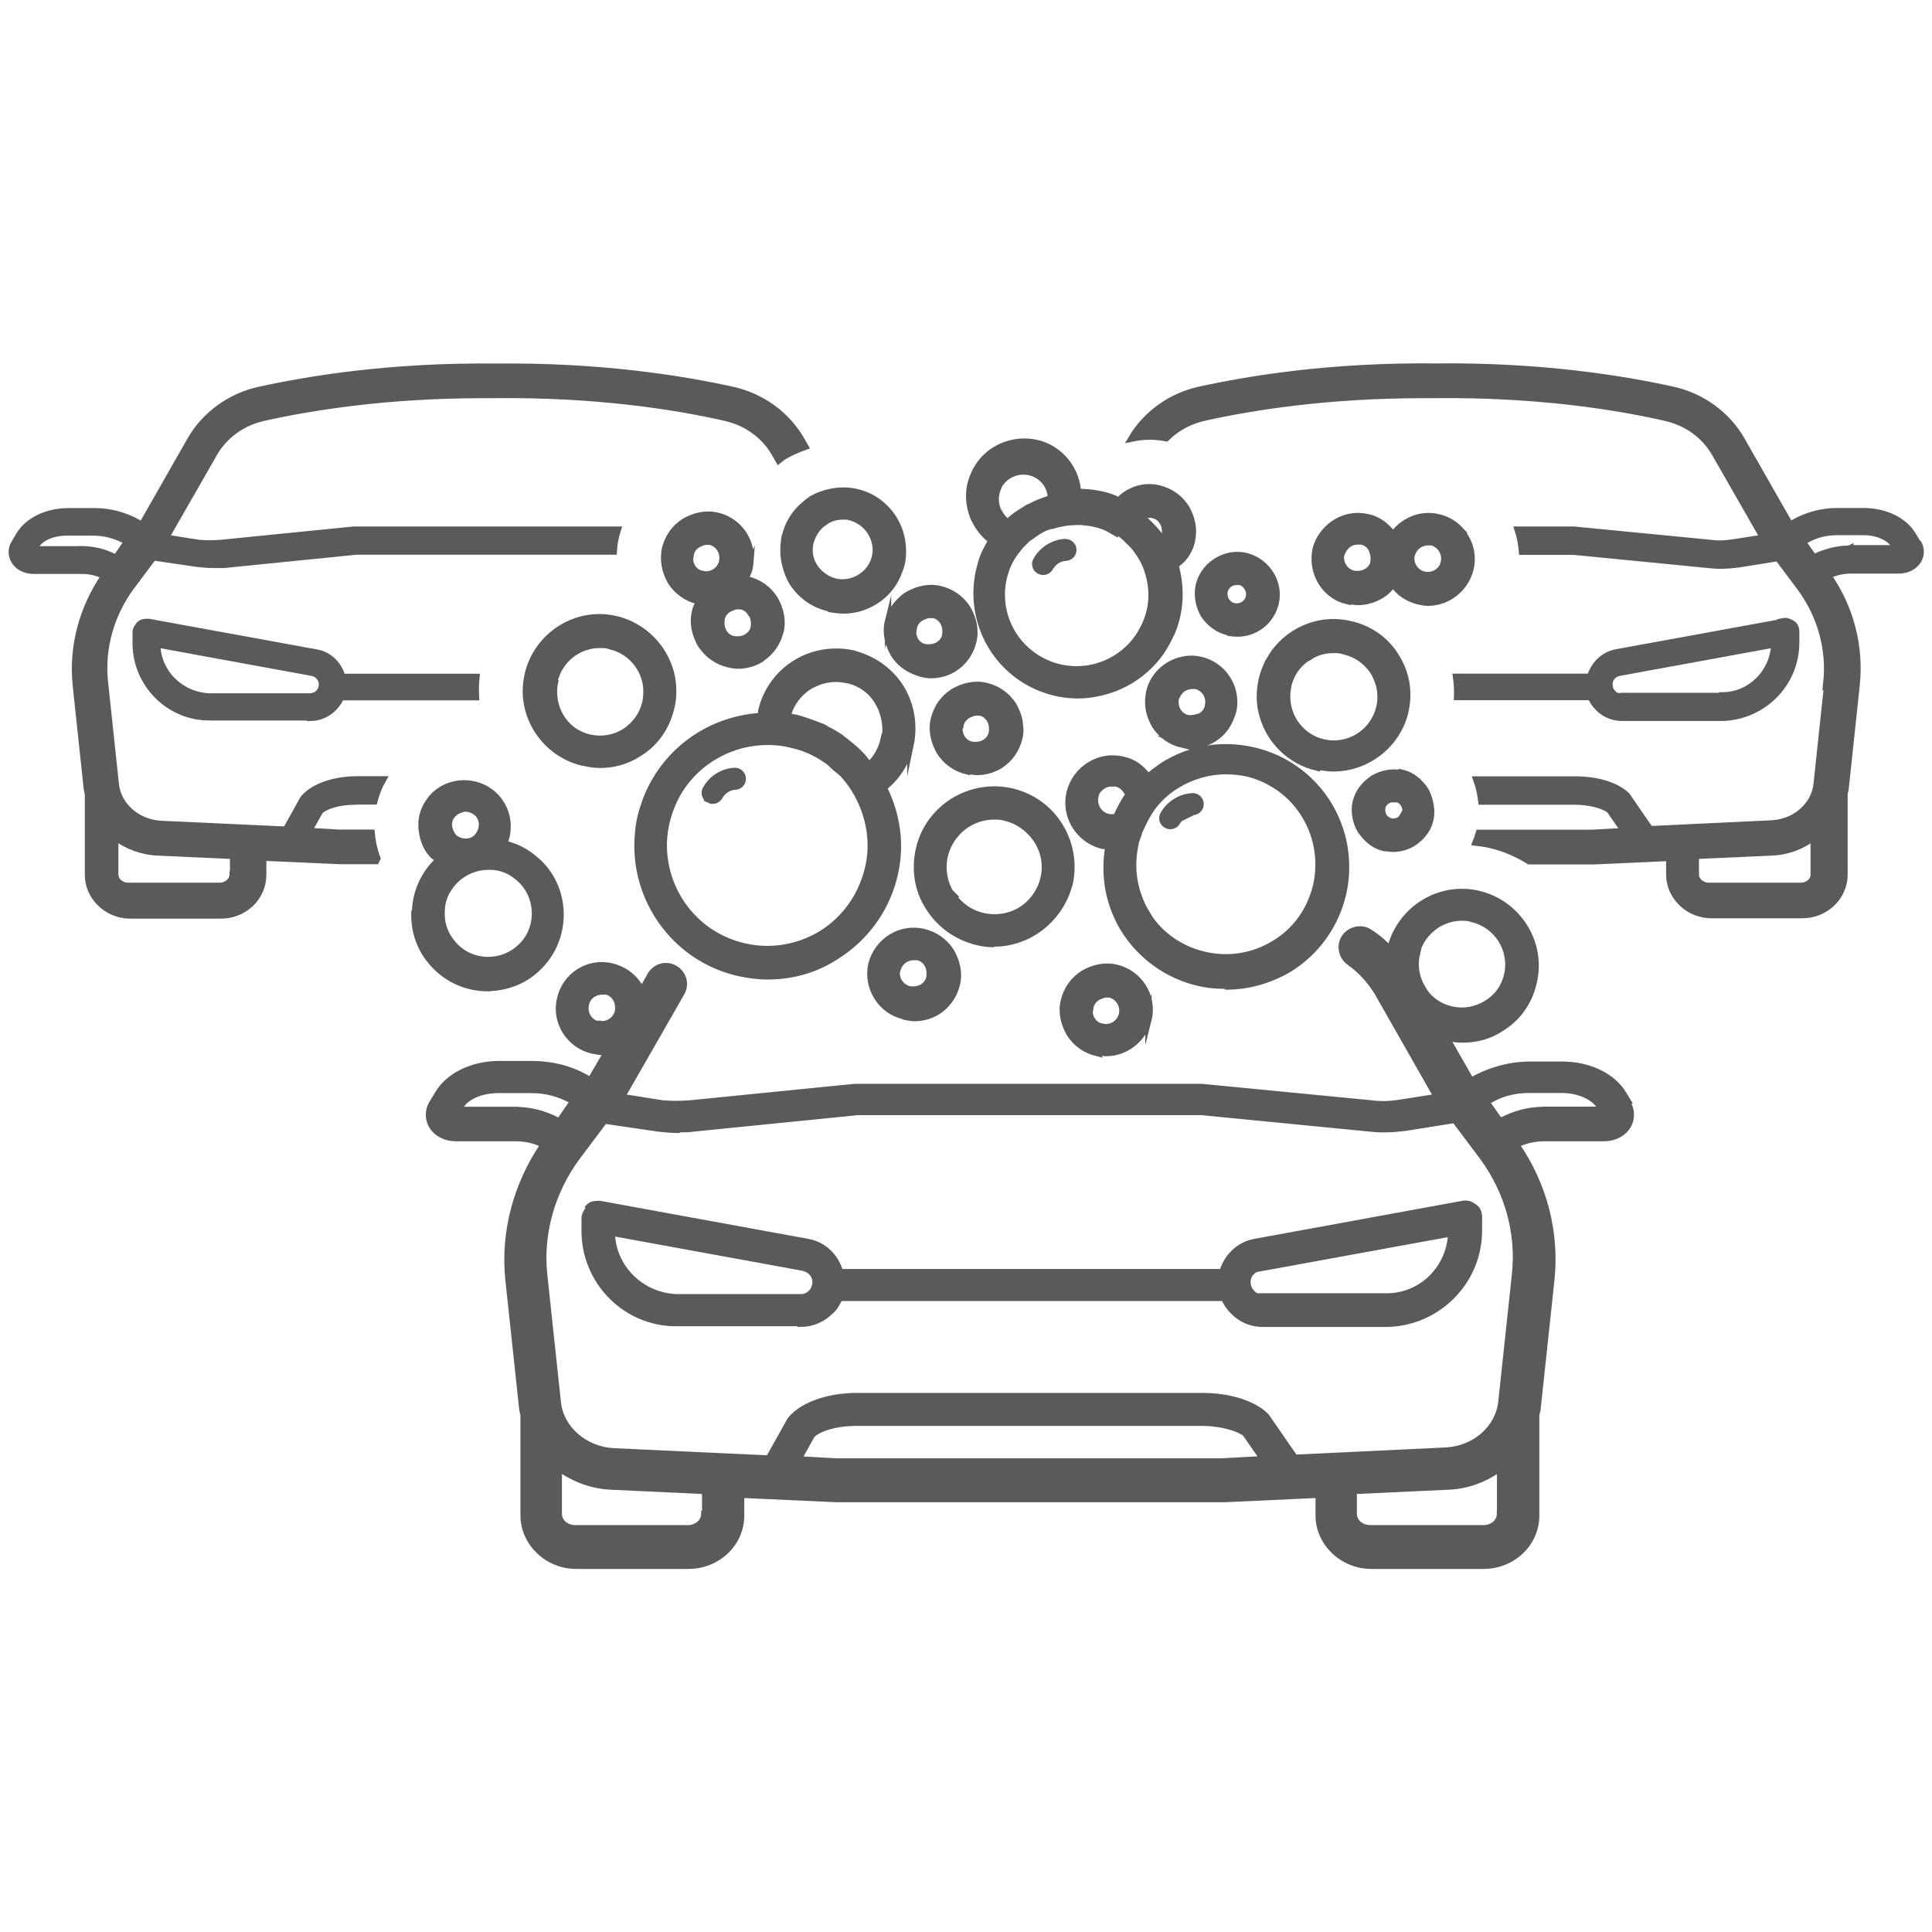
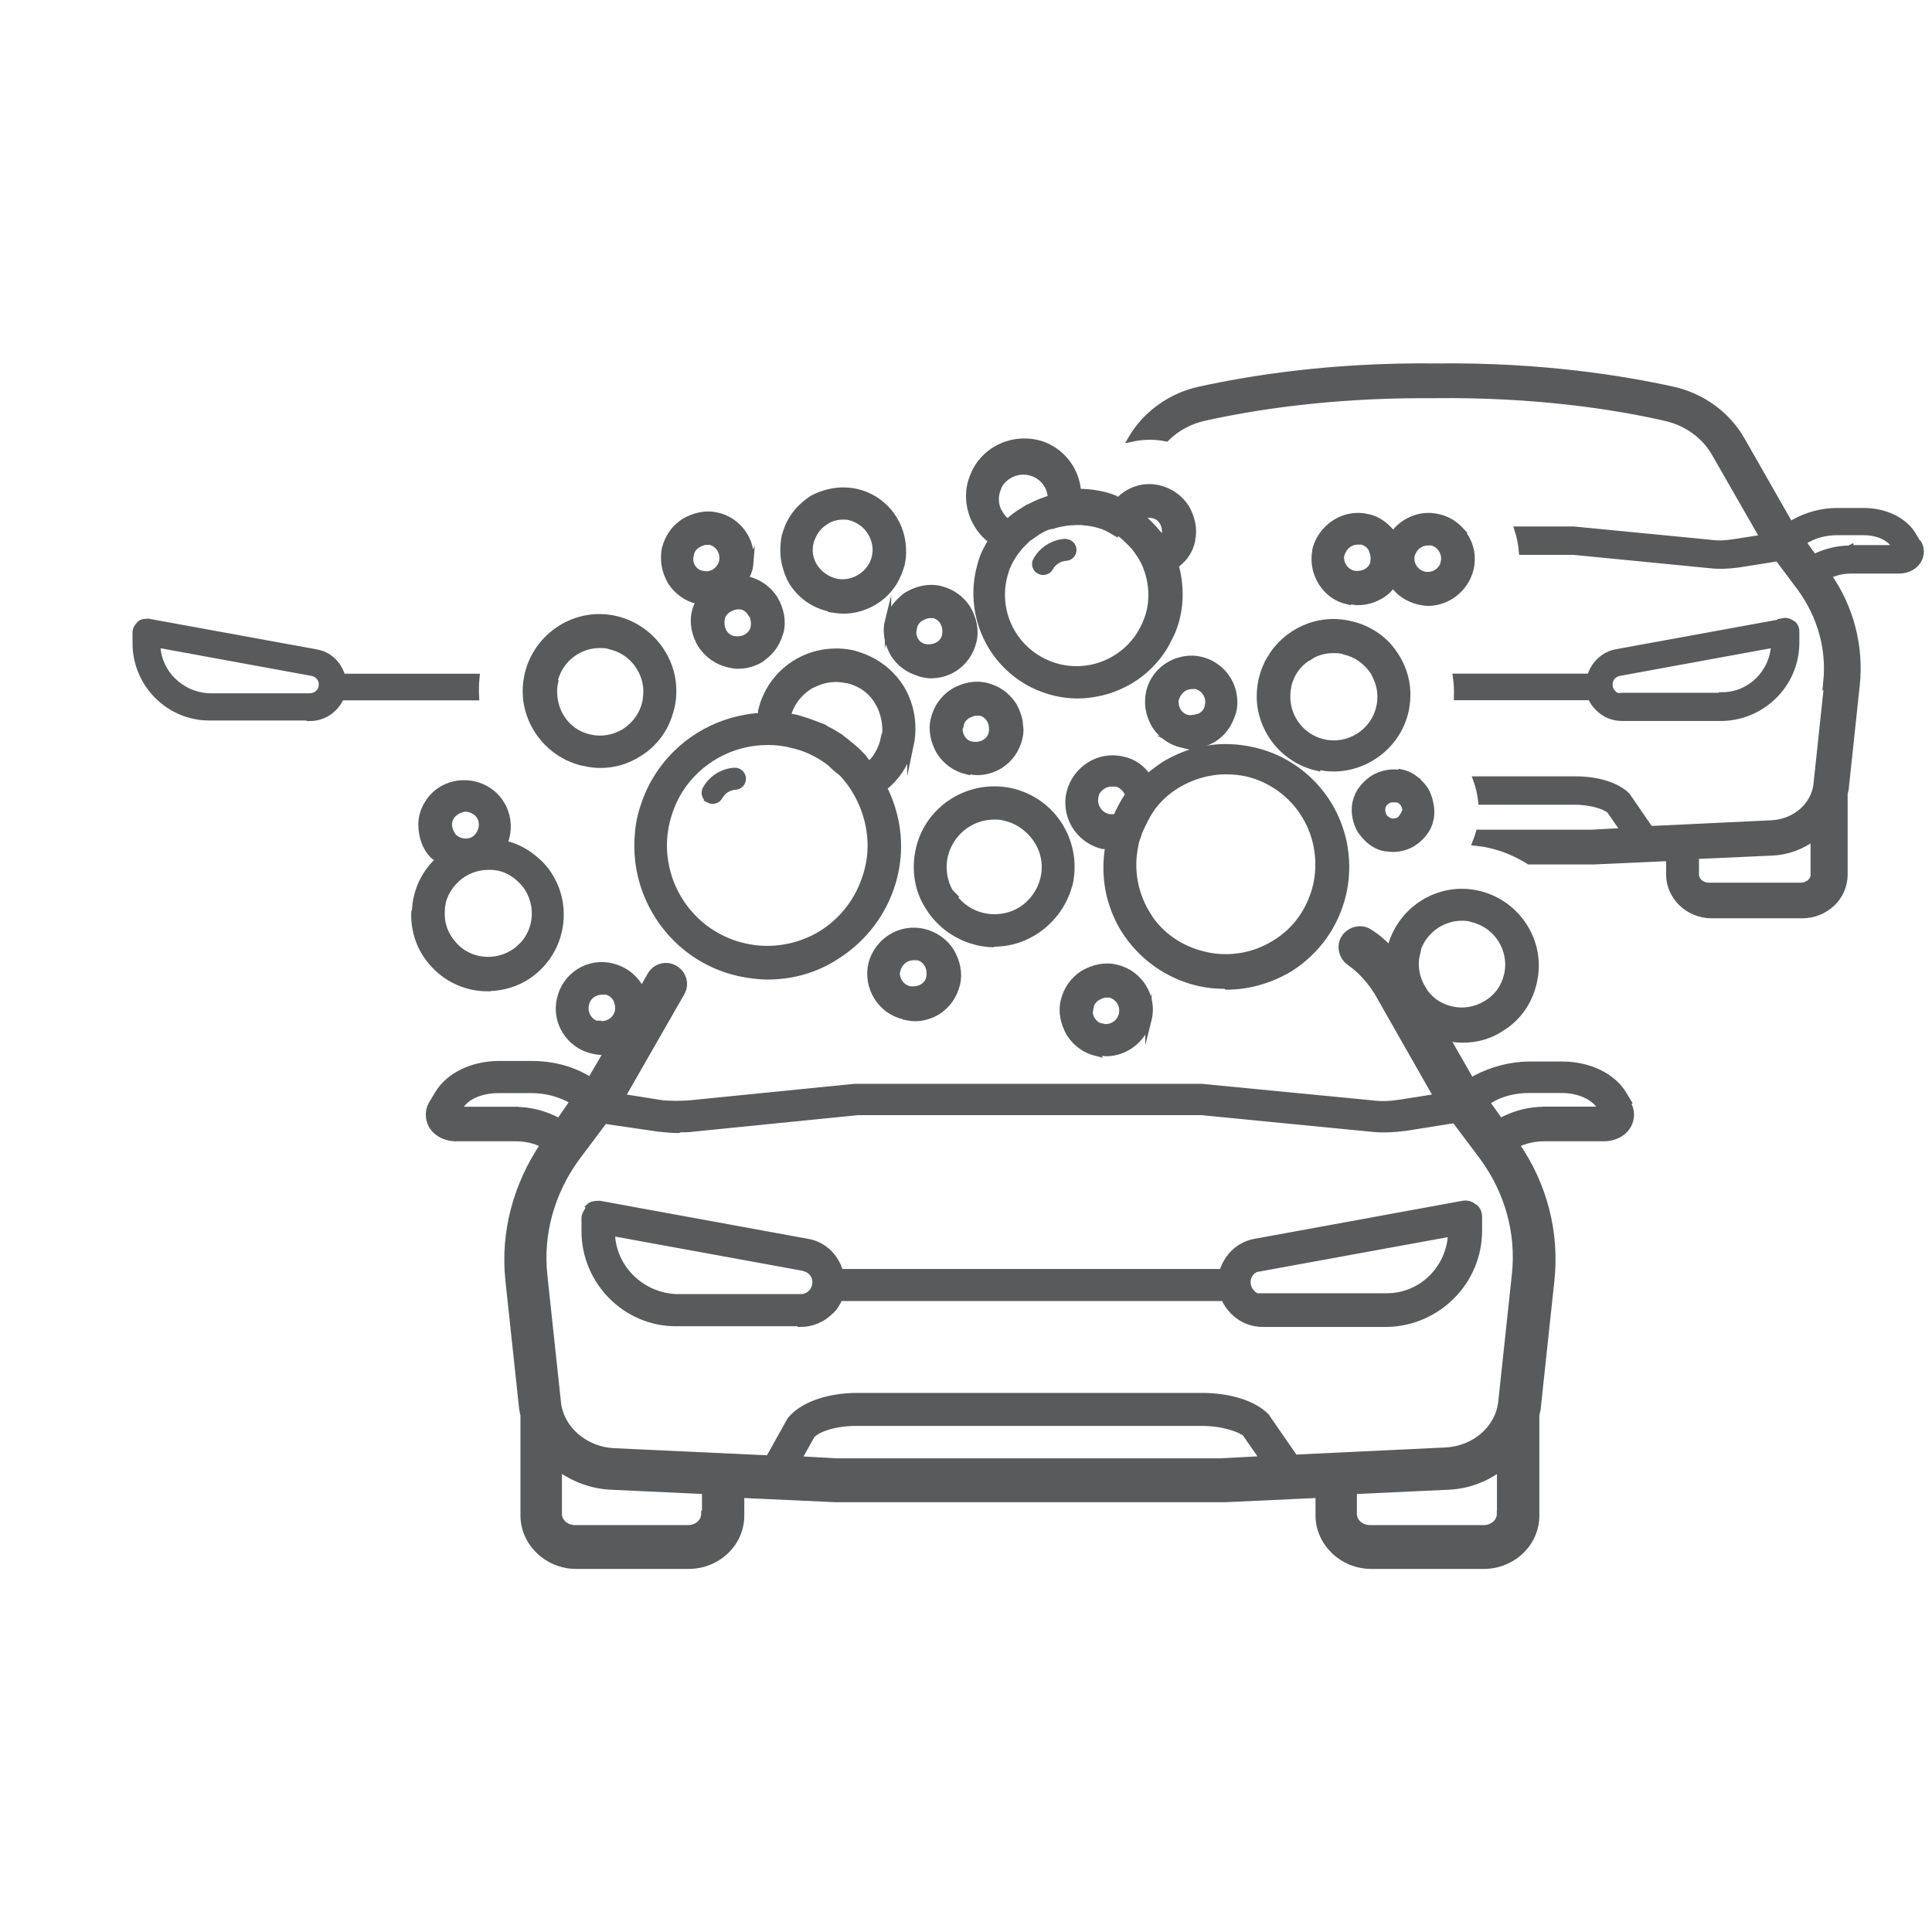
<svg xmlns="http://www.w3.org/2000/svg" id="Layer_1" data-name="Layer 1" viewBox="0 0 164 164">
  <path d="M9.83,47.36l.98-1.42h-.1c-.88-.49-1.82-.74-2.8-.74h-2.26c-1.18,0-2.21.44-2.6,1.13l-.15.25.05.05h3.88c.98,0,1.91.2,2.8.64l.2.1Z" style="fill: none; stroke-width: 0px;" />
  <path d="M55.77,40.63c.06-.04.13-.08.19-.12,1.3-.74,2.73-1.14,4.11-1.14.61,0,1.21.07,1.8.22.89.19,1.74.59,2.52,1.11.5-.61,1.09-1.15,1.73-1.63l-.32-.56c-.88-1.57-2.45-2.7-4.32-3.09-4.08-.93-10.85-2.01-19.49-1.91h-.93c-8.25,0-14.58,1.03-18.56,1.91-1.87.39-3.44,1.52-4.32,3.09l-4.08,7.12,2.8.44c.59.05,1.23.05,1.87,0l11.29-1.13h22.41c.57-1.8,1.7-3.3,3.3-4.33Z" style="fill: none; stroke-width: 0px;" />
  <path d="M31.76,68.03h-1.56c-1.47,0-2.6.39-3.04.83l-.93,1.67,2.6.15h2.72c-.02-.26-.03-.52-.03-.78,0-.63.09-1.26.25-1.87Z" style="fill: none; stroke-width: 0px;" />
  <path d="M26.5,57.11l-13.16-2.41c.05,2.41,2.01,4.32,4.42,4.42h8.54c.2,0,.54-.1.74-.29.2-.2.29-.44.29-.74,0-.49-.34-.88-.83-.98Z" style="fill: none; stroke-width: 0px;" />
-   <path d="M137.65,59.07h8.54v-.05c2.36,0,4.32-1.91,4.42-4.32l-13.16,2.41c-.49.1-.83.49-.83.98,0,.29.1.54.29.74.2.25.44.29.74.25Z" style="fill: none; stroke-width: 0px;" />
  <path d="M39.34,62.19c.61,0,1.21.08,1.79.22-.41-1.02-.66-2.12-.73-3.24h-11.45c-.15.34-.39.69-.64.93-.54.54-1.28.83-2.01.83v-.05h-8.54c-3.44,0-6.24-2.85-6.24-6.28v-.93c0-.25.15-.49.34-.69s.49-.2.74-.2l14.24,2.6c1.13.2,1.91,1.03,2.21,2.06h11.39c.05-.42.11-.84.21-1.26,1.13-4.77,5.32-8.11,10.18-8.11.44,0,.89.04,1.33.09-.05-.45-.07-.9-.05-1.35h-21.86l-11.24,1.13h-.93c-.44,0-.93-.05-1.37-.1l-3.68-.54-1.91,2.55c-1.72,2.36-2.5,5.2-2.21,8l.93,8.74c.2,1.82,1.87,3.24,3.83,3.34l10.61.49,1.42-2.55c.05-.1.1-.15.15-.2.83-.93,2.55-1.52,4.47-1.52h2.21c.4-.71.92-1.37,1.53-1.93,1.44-1.32,3.32-2.04,5.3-2.04Z" style="fill: none; stroke-width: 0px;" />
  <path d="M125.58,70.36c-.02.11-.06.22-.09.33h9.58s2.75-.15,2.75-.15l-1.23-1.77c-.34-.29-1.47-.74-2.99-.74h-7.9c.08.78.05,1.56-.12,2.33Z" style="fill: none; stroke-width: 0px;" />
  <path d="M9.78,71.08v3.14c0,.54.49.98,1.13.98h7.71c.64,0,1.13-.44,1.13-.98h.05v-1.57l-6.38-.29c-1.37-.05-2.6-.54-3.63-1.28Z" style="fill: none; stroke-width: 0px;" />
  <path d="M128.97,49.22c-.75,3-3.11,5.22-6,5.85.31.76.52,1.56.63,2.39h11.4c.29-1.03,1.13-1.87,2.21-2.06l14.24-2.6-.05-.05c.25-.05.49.05.74.2.25.15.34.39.34.69v.93c0,3.49-2.8,6.28-6.24,6.38h-8.54c-.79,0-1.47-.29-2.01-.83-.29-.29-.49-.59-.64-.93h-11.35c-.02.69-.1,1.38-.25,2.07-.13.57-.32,1.11-.53,1.63.61.5,1.17,1.07,1.63,1.76.08.11.15.23.21.35.21.39.38.78.52,1.18h8.42c1.82,0,3.49.49,4.37,1.37l1.96,2.85,10.31-.49c2.01-.1,3.63-1.52,3.83-3.34l.93-8.74-.1.1c.29-2.85-.49-5.65-2.21-8l-1.91-2.55-3.39.54c-.79.1-1.62.15-2.41.05l-11.54-1.13h-4.38c.06.8,0,1.61-.2,2.39Z" style="fill: none; stroke-width: 0px;" />
  <path d="M143.96,72.65v1.57c0,.54.49.98,1.13.98h7.76c.64,0,1.13-.44,1.13-.98v-3.14c-.98.74-2.21,1.23-3.58,1.28l-6.43.29Z" style="fill: none; stroke-width: 0px;" />
  <path d="M104.28,40.73c.04.06.08.13.12.19.35.62.59,1.25.78,1.89.53.01,1.06.06,1.57.18.59.14,1.14.37,1.66.63,1.39-2.53,3.98-4.14,6.88-4.14.63,0,1.25.08,1.86.22.4.08.79.21,1.18.37.94-.39,1.94-.59,2.96-.59.61,0,1.22.07,1.82.22,1.96.43,3.78,1.71,4.89,3.51.34.55.6,1.13.79,1.73h4.74l11.64,1.13c.69.1,1.33.05,1.96-.05l2.5-.39-4.08-7.12c-.88-1.57-2.45-2.7-4.32-3.09-4.08-.93-10.85-2.01-19.49-1.91h-.93c-8.25,0-14.58,1.03-18.56,1.91-1.28.27-2.42.89-3.29,1.76.14.02.27.04.41.07,2.09.52,3.76,1.72,4.89,3.47Z" style="fill: none; stroke-width: 0px;" />
  <path d="M158.2,45.15h-2.26c-.98,0-1.96.25-2.8.79h-.15l.98,1.37.2-.1c.88-.39,1.82-.64,2.8-.64l.1-.05h3.88l-.15-.25c-.44-.69-1.47-1.13-2.6-1.13Z" style="fill: none; stroke-width: 0px;" />
  <g>
-     <path d="M30.21,68.03h1.56c.17-.65.41-1.28.75-1.87h-2.21c-1.91,0-3.63.59-4.47,1.52-.05.05-.1.1-.15.2l-1.42,2.55-10.61-.49c-1.96-.1-3.63-1.52-3.83-3.34l-.93-8.74c-.29-2.8.49-5.65,2.21-8l1.91-2.55,3.68.54c.44.05.93.1,1.37.1h.93l11.24-1.13h21.86c.02-.46.09-.91.2-1.36.04-.17.1-.34.15-.5h-22.41l-11.29,1.13c-.64.05-1.28.05-1.87,0l-2.8-.44,4.08-7.12c.88-1.57,2.45-2.7,4.32-3.09,3.98-.88,10.31-1.91,18.56-1.91h.93c8.64-.1,15.42.98,19.49,1.91,1.87.39,3.44,1.52,4.32,3.09l.32.56c.16-.12.3-.26.47-.36.59-.34,1.19-.6,1.79-.81l-.32-.56c-1.23-2.16-3.39-3.73-5.89-4.27-4.22-.93-11.15-2.06-20.03-1.96-8.94-.1-15.81,1.03-20.08,1.96-2.5.54-4.66,2.11-5.89,4.27l-4.12,7.22-.29-.2c-1.13-.64-2.41-.98-3.68-.98h-2.26c-1.82,0-3.44.79-4.17,2.01l-.44.74c-.25.44-.25.98,0,1.42.29.54.93.88,1.67.88h4.08c.69,0,1.33.15,1.91.44-1.87,2.75-2.75,5.99-2.41,9.28l.93,8.74s.05.34.1.49v6.87c0,1.87,1.62,3.44,3.58,3.44h7.71c1.96,0,3.58-1.52,3.58-3.44v-1.47l6.53.29h3.06c.04-.08.06-.16.1-.23-.26-.68-.42-1.41-.49-2.17h-2.72l-2.6-.15.93-1.67c.44-.44,1.57-.83,3.04-.83ZM6.84,46.63h-3.88l-.05-.05.15-.25c.39-.69,1.42-1.13,2.6-1.13h2.26c.98,0,1.91.25,2.8.74h.1l-.98,1.42-.2-.1c-.88-.44-1.82-.64-2.8-.64ZM19.8,74.22h-.05c0,.54-.49.98-1.13.98h-7.71c-.64,0-1.13-.44-1.13-.98v-3.14c1.03.74,2.26,1.23,3.63,1.28l6.38.29v1.57Z" style="fill: #595a5c; stroke: #595a5c; stroke-miterlimit: 10; stroke-width: .54px;" />
    <path d="M29.05,57.45c-.29-1.03-1.08-1.87-2.21-2.06l-14.24-2.6c-.25,0-.54,0-.74.2s-.34.44-.34.69v.93c0,3.44,2.8,6.28,6.24,6.28h8.54v.05c.74,0,1.47-.29,2.01-.83.25-.25.49-.59.64-.93h11.45c-.03-.57-.02-1.14.04-1.72h-11.39ZM27.04,58.83c-.2.2-.54.29-.74.29h-8.54c-2.41-.1-4.37-2.01-4.42-4.42l13.16,2.41c.49.1.83.49.83.98,0,.29-.1.54-.29.74Z" style="fill: #595a5c; stroke: #595a5c; stroke-miterlimit: 10; stroke-width: .54px;" />
    <path d="M162.81,46.09v.05s-.44-.74-.44-.74c-.74-1.23-2.36-2.01-4.17-2.01h-2.26c-1.28,0-2.55.34-3.68.98l-.29.2-4.12-7.22c-1.23-2.16-3.39-3.73-5.89-4.27-4.22-.93-11.15-2.06-20.03-1.96-8.94-.1-15.81,1.03-20.08,1.96-2.45.53-4.57,2.05-5.81,4.15.51-.11,1.04-.17,1.57-.17.47,0,.93.05,1.39.14.88-.87,2.01-1.49,3.29-1.76,3.98-.88,10.31-1.91,18.56-1.91h.93c8.64-.1,15.42.98,19.49,1.91,1.87.39,3.44,1.52,4.32,3.09l4.08,7.12-2.5.39c-.64.1-1.28.15-1.96.05l-11.64-1.13h-4.74c.2.61.32,1.23.37,1.87h4.38l11.54,1.13c.79.1,1.62.05,2.41-.05l3.39-.54,1.91,2.55c1.72,2.36,2.5,5.16,2.21,8l.1-.1-.93,8.74c-.2,1.82-1.82,3.24-3.83,3.34l-10.31.49-1.96-2.85c-.88-.88-2.55-1.37-4.37-1.37h-8.42c.22.61.36,1.24.43,1.87h7.9c1.52,0,2.65.44,2.99.74l1.23,1.77-2.75.15h-.05s-9.53,0-9.53,0c-.08.28-.17.55-.28.82.44.05.87.11,1.31.22,1.18.28,2.26.76,3.23,1.37h5.47l6.43-.29v1.42c0,1.87,1.62,3.44,3.58,3.44h7.71c1.96,0,3.58-1.52,3.58-3.44v-6.82c0-.2.1-.34.1-.54l.93-8.74c.34-3.24-.49-6.53-2.41-9.28.59-.29,1.28-.44,1.91-.44h4.08c.74,0,1.37-.34,1.67-.88.25-.44.25-.98,0-1.42ZM153.97,74.22c0,.54-.49.98-1.13.98h-7.76c-.64,0-1.13-.44-1.13-.98v-1.57l6.43-.29c1.37-.05,2.6-.54,3.58-1.28v3.14ZM157.07,46.53l-.1.05c-.98,0-1.91.25-2.8.64l-.2.1-.98-1.37h.15c.83-.54,1.82-.79,2.8-.79h2.26c1.13,0,2.16.44,2.6,1.13l.15.25h-3.88Z" style="fill: #595a5c; stroke: #595a5c; stroke-miterlimit: 10; stroke-width: .54px;" />
    <path d="M135,57.45h-11.4c.08.56.11,1.14.09,1.72h11.35c.15.34.34.64.64.93.54.54,1.23.83,2.01.83h8.54c3.44-.1,6.24-2.9,6.24-6.38v-.93c0-.29-.1-.54-.34-.69-.25-.15-.49-.25-.74-.2l.05.05-14.24,2.6c-1.08.2-1.91,1.03-2.21,2.06ZM150.61,54.71c-.1,2.41-2.06,4.32-4.42,4.32v.05h-8.54c-.29.05-.54,0-.74-.25-.2-.2-.29-.44-.29-.74,0-.49.34-.88.83-.98l13.16-2.41Z" style="fill: #595a5c; stroke: #595a5c; stroke-miterlimit: 10; stroke-width: .54px;" />
    <path d="M138.36,93.79l-.55-.91c-.91-1.52-2.92-2.5-5.18-2.5h-2.8c-1.58,0-3.17.43-4.57,1.16l-.37.24-2.13-3.72c.49.12.91.18,1.4.18,1.16,0,2.31-.3,3.29-.97,1.4-.85,2.38-2.25,2.74-3.9.79-3.35-1.34-6.7-4.69-7.49-3.35-.79-6.7,1.34-7.49,4.69v.06c-.49-.55-1.04-1.04-1.71-1.46-.67-.49-1.64-.3-2.13.37-.49.67-.3,1.64.37,2.13.97.67,1.77,1.58,2.38,2.56l5.06,8.89-3.11.49c-.79.12-1.58.18-2.44.06l-14.44-1.4h-29.42l-14.01,1.4c-.79.06-1.58.06-2.31,0l-3.47-.55,5.06-8.83c.43-.73.18-1.64-.55-2.07s-1.64-.18-2.07.55l-.79,1.4s-.12-.37-.18-.49c-.55-.85-1.34-1.4-2.31-1.64-2.01-.49-3.96.79-4.39,2.74-.49,1.95.79,3.96,2.74,4.39.3.06.55.12.85.12.12,0,.3,0,.43-.06l-1.46,2.5-.37-.24c-1.4-.79-2.98-1.16-4.57-1.16h-2.8c-2.25,0-4.26.97-5.18,2.5l-.55.91c-.3.55-.3,1.22,0,1.77.37.67,1.16,1.1,2.07,1.1h5.06c.85,0,1.64.18,2.38.55-2.31,3.41-3.41,7.43-2.98,11.51l1.16,10.84s.06.43.12.61v8.53c0,2.31,2.01,4.26,4.45,4.26h9.56c2.44,0,4.45-1.89,4.45-4.26v-1.77l8.1.37h32.95l7.98-.37v1.77c0,2.31,2.01,4.26,4.45,4.26h9.56c2.44,0,4.45-1.89,4.45-4.26v-8.47c0-.24.12-.43.12-.67l1.16-10.84c.43-4.02-.61-8.1-2.98-11.51.73-.37,1.58-.55,2.38-.55h5.06c.91,0,1.71-.43,2.07-1.1.3-.55.3-1.22,0-1.77l.18.06ZM120.76,83.92c-.55-.91-.73-1.95-.49-2.98l-.06.06c.24-1.04.85-1.89,1.77-2.5.61-.37,1.34-.61,2.07-.61.3,0,.61,0,.91.12,2.13.49,3.47,2.62,2.98,4.75-.24,1.04-.85,1.89-1.77,2.44s-1.95.73-2.98.49c-1.04-.24-1.89-.85-2.44-1.77ZM50.77,86.91v.06c-.73-.18-1.22-.91-1.04-1.71.12-.67.73-1.1,1.4-1.1h.3c.37.06.67.3.85.61.18.3.24.67.18,1.1-.18.73-.91,1.22-1.71,1.04ZM43.77,94.22h-4.87l.18-.3c.49-.85,1.77-1.4,3.23-1.4h2.8c1.22,0,2.38.3,3.47.91h.12l-1.22,1.77-.24-.12c-1.1-.55-2.25-.85-3.47-.85ZM59.85,128.51h-.06c0,.67-.61,1.22-1.4,1.22h-9.56c-.79,0-1.4-.55-1.4-1.22v-3.9c1.28.91,2.8,1.52,4.51,1.58l7.92.37v1.95ZM103.82,124.06h-.06s-32.77,0-32.77,0l-3.23-.18,1.16-2.07c.55-.55,1.95-1.04,3.78-1.04h29.3c1.89,0,3.29.55,3.72.91l1.52,2.19-3.41.18ZM127.33,128.51c0,.67-.61,1.22-1.4,1.22h-9.62c-.79,0-1.4-.55-1.4-1.22v-1.95l7.98-.37c1.71-.06,3.23-.67,4.45-1.58v3.9ZM128.61,108.16l-1.16,10.84c-.24,2.25-2.25,4.02-4.75,4.14l-12.79.61-2.44-3.53c-1.1-1.1-3.17-1.71-5.42-1.71h-29.3c-2.38,0-4.51.73-5.54,1.89-.06.06-.12.12-.18.24l-1.77,3.17-13.16-.61c-2.44-.12-4.51-1.89-4.75-4.14l-1.16-10.84c-.37-3.47.61-7,2.74-9.93l2.38-3.17,4.57.67c.55.06,1.16.12,1.71.12l.12-.06c.37,0,.79,0,1.16-.06l13.95-1.4h29.18l14.31,1.4c.97.12,2.01.06,2.98-.06l4.2-.67,2.38,3.17c2.13,2.92,3.11,6.4,2.74,9.93ZM131.17,94.22h-.12c-1.22,0-2.38.3-3.47.85l-.24.12-1.22-1.71h.18c1.04-.67,2.25-.97,3.47-.97h2.8c1.4,0,2.68.55,3.23,1.4l.18.3h-4.81Z" style="fill: #595a5c; stroke: #595a5c; stroke-miterlimit: 10; stroke-width: .54px;" />
    <path d="M125.08,102.44c-.24-.24-.61-.3-.91-.24l-17.66,3.23c-1.34.24-2.38,1.28-2.74,2.56h-32.46c-.37-1.28-1.34-2.31-2.74-2.56l-17.66-3.23c-.3,0-.67,0-.91.24l.06.06s-.43.55-.43.85v1.16c0,4.26,3.47,7.8,7.74,7.8h10.6v.06c.91,0,1.83-.37,2.5-1.04.37-.3.61-.73.79-1.16h32.65c.18.43.43.79.79,1.16.67.67,1.52,1.04,2.5,1.04h10.6c4.26-.12,7.74-3.59,7.74-7.92v-1.16c0-.3-.12-.67-.43-.85ZM68.86,109.75c-.24.24-.55.37-.85.37h-10.6c-2.98-.12-5.42-2.5-5.48-5.48l16.32,2.98h-.06c.61.12,1.04.61,1.04,1.22,0,.3-.12.67-.37.91ZM117.71,110.05h-10.6v.06c-.3,0-.67-.12-.85-.37-.24-.24-.37-.55-.37-.91,0-.61.43-1.1,1.04-1.22l-.06.06,16.32-2.98c-.12,2.98-2.5,5.36-5.48,5.36Z" style="fill: #595a5c; stroke: #595a5c; stroke-miterlimit: 10; stroke-width: .54px;" />
    <path d="M104.07,83.68l.06.06c1.89,0,3.72-.55,5.36-1.52,2.31-1.46,3.9-3.72,4.51-6.33.22-.94.29-1.88.25-2.79-.04-.82-.17-1.63-.41-2.41-.28-.94-.69-1.83-1.22-2.65-.44-.68-.97-1.31-1.57-1.87-1.27-1.18-2.85-2.06-4.66-2.47-2.68-.61-5.36-.18-7.67,1.28-.43.3-.85.61-1.28.97-.49-.73-1.22-1.28-2.13-1.46-2.01-.49-4.02.79-4.51,2.8-.12.51-.13,1.03-.04,1.52.26,1.42,1.35,2.63,2.84,2.99h.49c-.03.2-.05.39-.08.59-.11.95-.1,1.89.04,2.81.13.86.38,1.7.73,2.5.19.42.39.83.64,1.22,1.46,2.31,3.72,3.9,6.33,4.51.79.18,1.52.24,2.31.24ZM94.38,66.5h.37c.49.12.85.49,1.04.97-.43.61-.73,1.22-1.04,1.89-.18,0-.43.06-.67,0-.79-.18-1.28-.97-1.1-1.77l-.06.06c.18-.67.79-1.16,1.46-1.16ZM97.43,77.71c-.04-.06-.08-.12-.12-.18l.06.06c-.46-.74-.78-1.55-.98-2.39-.2-.88-.26-1.79-.15-2.71.04-.29.08-.58.15-.88.06-.37.24-.67.3-.97.07-.19.16-.36.24-.53.26-.56.54-1.09.91-1.6.55-.73,1.22-1.34,2.01-1.83,1.28-.79,2.74-1.22,4.2-1.22.61,0,1.22.06,1.77.18.74.17,1.43.44,2.06.8.76.42,1.43.96,2,1.59.69.77,1.23,1.67,1.58,2.65.27.76.43,1.57.46,2.41.02.68-.03,1.37-.19,2.06-.49,2.07-1.71,3.84-3.53,4.93-1.77,1.1-3.9,1.46-5.97.97-2-.47-3.71-1.63-4.81-3.35Z" style="fill: #595a5c; stroke: #595a5c; stroke-miterlimit: 10; stroke-width: .54px;" />
    <path d="M107.81,55.92c-.31.53-.55,1.12-.7,1.75-.02.07-.03.14-.04.22-.05.23-.08.47-.1.7-.06.73,0,1.45.2,2.13.59,2.14,2.32,3.9,4.63,4.44v-.12c.49.12.91.18,1.4.18,2.8,0,5.42-1.95,6.09-4.81.09-.41.15-.83.16-1.24.02-.58-.04-1.16-.19-1.72-.16-.6-.41-1.19-.76-1.73-.85-1.4-2.25-2.38-3.9-2.74-2.72-.64-5.44.64-6.79,2.94ZM111.13,55.78c.61-.43,1.34-.61,2.07-.61.3,0,.61,0,.91.12,1.04.24,1.89.85,2.5,1.77.08.13.13.26.19.39.26.55.4,1.12.39,1.72,0,.29-.03.58-.1.87-.49,2.13-2.62,3.47-4.75,2.98-1.83-.42-3.07-2.05-3.08-3.86,0-.29.02-.59.09-.89v-.06c.06-.27.15-.52.26-.77.32-.69.83-1.27,1.5-1.67Z" style="fill: #595a5c; stroke: #595a5c; stroke-miterlimit: 10; stroke-width: .54px;" />
    <path d="M52.29,52.56c-3.35-.79-6.7,1.34-7.49,4.69-.02.07-.02.14-.04.21-.12.58-.15,1.16-.1,1.72.22,2.62,2.13,4.93,4.83,5.56h.06c.49.12.91.18,1.4.18,1.16,0,2.25-.3,3.29-.97,1.21-.74,2.1-1.88,2.55-3.23.07-.22.14-.44.19-.66.1-.4.15-.81.16-1.21.01-.45-.02-.89-.1-1.33-.11-.6-.32-1.18-.6-1.72-.82-1.57-2.3-2.8-4.15-3.24ZM54.79,59.62c-.24,1.04-.85,1.89-1.77,2.5-.91.55-1.95.73-2.98.49-1.04-.24-1.89-.85-2.44-1.77-.31-.52-.49-1.09-.55-1.67-.05-.43-.04-.88.07-1.32l-.06-.06c.03-.12.07-.23.11-.34.54-1.63,2.07-2.71,3.73-2.71.3,0,.61,0,.91.12,1.39.32,2.42,1.33,2.86,2.59.19.54.25,1.12.18,1.72-.02.15-.02.3-.06.45Z" style="fill: #595a5c; stroke: #595a5c; stroke-miterlimit: 10; stroke-width: .54px;" />
    <path d="M66.61,45.55c-.04.19-.05.38-.07.57-.07.64-.03,1.26.13,1.87.12.48.3.96.55,1.4.73,1.16,1.83,1.95,3.17,2.25l.06.06c.37.06.79.12,1.16.12.8,0,1.57-.2,2.26-.55.78-.39,1.46-.98,1.95-1.74.21-.32.37-.67.51-1.03.08-.21.15-.42.21-.64.09-.42.12-.84.1-1.25-.01-.5-.1-.99-.25-1.46-.21-.63-.53-1.21-.96-1.72-.69-.81-1.61-1.41-2.72-1.66-.72-.16-1.43-.16-2.12-.03-.6.12-1.18.32-1.71.63-.21.14-.4.3-.59.46-.83.7-1.41,1.62-1.66,2.71ZM70.08,44.27c.43-.3.97-.43,1.46-.43.09,0,.16,0,.24,0,.13,0,.26.02.37.06.25.06.48.16.7.28.57.31,1,.8,1.25,1.37.23.52.31,1.11.18,1.7,0,0,0,.01,0,.02-.23.95-.92,1.66-1.75,1.98-.5.19-1.05.25-1.59.13-.73-.18-1.34-.61-1.77-1.22-.1-.14-.18-.3-.25-.46-.22-.52-.26-1.11-.12-1.67h0c.02-.08.06-.16.08-.24.12-.35.3-.67.54-.95.19-.22.4-.42.66-.58Z" style="fill: #595a5c; stroke: #595a5c; stroke-miterlimit: 10; stroke-width: .54px;" />
    <path d="M41.39,83.86c1.52,0,3.05-.55,4.2-1.64,2.5-2.31,2.68-6.27.37-8.77-.12-.13-.25-.24-.38-.36-.79-.72-1.74-1.26-2.79-1.47.13-.3.21-.61.26-.93.13-.91-.07-1.87-.63-2.65-.09-.13-.19-.26-.3-.37-1.34-1.46-3.72-1.58-5.18-.24-.2.19-.38.4-.53.62-.4.57-.63,1.24-.63,1.94,0,.24.02.48.06.71.12.72.41,1.4.92,1.91.18.18.37.24.55.37h-.06s-.09.09-.13.13c-1.14,1.09-1.82,2.61-1.88,4.19l-.06.12c-.06,1.64.49,3.23,1.64,4.45,1.22,1.34,2.92,2.01,4.57,2.01ZM38.1,69.97c0-.37.18-.73.49-.97h-.06s.61-.37.97-.37.79.18,1.04.43c.43.43.48,1.09.21,1.62-.07.14-.16.27-.27.39-.55.55-1.46.49-2.01-.06-.08-.1-.13-.22-.19-.32-.1-.21-.18-.43-.18-.71ZM44.13,80.45h0c-1.58,1.46-4.14,1.4-5.6-.24-.73-.79-1.1-1.77-1.04-2.86,0-1.04.49-2.01,1.28-2.74.73-.67,1.71-1.04,2.68-1.04h.18c1.04,0,2.01.49,2.74,1.28,1.46,1.58,1.4,4.14-.24,5.6Z" style="fill: #595a5c; stroke: #595a5c; stroke-miterlimit: 10; stroke-width: .54px;" />
    <path d="M84.39,80.15v-.06c2.07,0,3.97-1.01,5.2-2.61.51-.67.91-1.43,1.14-2.27.02-.06.04-.11.06-.17.25-1.13.2-2.27-.11-3.31-.51-1.75-1.74-3.25-3.43-4.06-.44-.21-.9-.38-1.39-.49-3.53-.79-7.07,1.4-7.86,4.93-.37,1.71-.12,3.47.85,4.93.91,1.46,2.38,2.5,4.08,2.92.49.12.97.18,1.46.18ZM80.8,75.88h-.06c-.61-.97-.79-2.13-.55-3.23.49-2.01,2.25-3.35,4.2-3.35.3,0,.61,0,.97.12.73.17,1.36.53,1.88,1,1.14,1.01,1.72,2.57,1.35,4.12-.13.59-.39,1.13-.74,1.61-.31.42-.69.79-1.14,1.07-.97.61-2.13.79-3.23.55-1.1-.24-2.07-.91-2.68-1.89Z" style="fill: #595a5c; stroke: #595a5c; stroke-miterlimit: 10; stroke-width: .54px;" />
    <path d="M97.49,86.54c.49-1.95-.79-3.96-2.74-4.39-.97-.24-1.95,0-2.8.49-.85.55-1.4,1.34-1.64,2.31-.24.97,0,1.95.49,2.8.55.85,1.34,1.4,2.31,1.64l-.06-.12s.55.12.85.12c1.64,0,3.17-1.16,3.59-2.86ZM93.53,87.15c-.37-.06-.67-.3-.85-.61-.18-.3-.24-.67-.18-1.1l.06.06c.06-.37.3-.67.61-.85.24-.12.49-.24.73-.24h.3c.73.18,1.22.91,1.04,1.71-.18.73-.91,1.22-1.71,1.04Z" style="fill: #595a5c; stroke: #595a5c; stroke-miterlimit: 10; stroke-width: .54px;" />
    <path d="M76.72,86.24l.06.06s.55.12.85.12c.67,0,1.34-.18,1.95-.55.85-.55,1.4-1.34,1.64-2.31.24-.97,0-1.95-.49-2.8-.55-.85-1.34-1.4-2.31-1.64-2.01-.49-3.96.79-4.45,2.74-.43,1.95.79,3.96,2.74,4.39ZM76.17,82.28v.06c.18-.67.73-1.1,1.4-1.1h.3c.37.06.67.3.85.61.18.3.24.67.18,1.1-.06.37-.3.67-.61.85-.3.18-.73.24-1.1.18-.73-.18-1.22-.91-1.04-1.71Z" style="fill: #595a5c; stroke: #595a5c; stroke-miterlimit: 10; stroke-width: .54px;" />
    <path d="M123.94,44.96c-.48-.51-1.12-.89-1.84-1.05-1.33-.32-2.62.15-3.49,1.05-.12.13-.24.27-.35.41-.11-.15-.23-.28-.36-.41-.49-.52-1.09-.91-1.78-1.05-1.33-.32-2.63.14-3.5,1.05-.44.46-.78,1.03-.95,1.69-.01.06-.01.12-.02.18-.32,1.89.87,3.8,2.76,4.21v-.06s.55.12.85.12c.67,0,1.34-.18,1.95-.55.43-.24.79-.61,1.04-.97.49.73,1.22,1.22,2.13,1.46.3.06.55.12.85.12,1.64,0,3.17-1.16,3.59-2.86.12-.49.13-.99.05-1.47-.13-.7-.46-1.35-.94-1.87ZM116.61,47.68c-.06.37-.3.67-.61.85-.3.18-.73.24-1.1.18-.73-.18-1.22-.91-1.04-1.71v.06c.03-.09.07-.17.11-.25.24-.52.71-.85,1.29-.85h.3c.37.06.67.3.85.61.04.07.06.16.09.24.1.25.14.53.1.86ZM122.58,47.74c-.18.73-.91,1.22-1.71,1.04-.73-.18-1.22-.91-1.04-1.71v.06c.02-.11.07-.21.12-.31.23-.48.73-.79,1.28-.79h.3c.43.11.76.4.94.79.13.27.17.59.09.92Z" style="fill: #595a5c; stroke: #595a5c; stroke-miterlimit: 10; stroke-width: .54px;" />
-     <path d="M105.9,47.24s-.08-.03-.12-.04c-.8-.19-1.58-.06-2.25.28-.86.43-1.53,1.22-1.77,2.22-.18.85,0,1.77.43,2.5.49.73,1.22,1.28,2.07,1.46l.06.06s.49.06.73.06c1.52,0,2.86-1.04,3.23-2.56.42-1.72-.68-3.49-2.37-3.98ZM106.02,50.67c-.12.55-.67.91-1.28.79-.3-.06-.49-.24-.67-.49-.12-.24-.18-.55-.12-.79.12-.49.55-.79,1.04-.79h.24c.55.12.91.73.79,1.28Z" style="fill: #595a5c; stroke: #595a5c; stroke-miterlimit: 10; stroke-width: .54px;" />
    <path d="M63.68,47.79c.09-.66,0-1.31-.26-1.9-.45-1.03-1.37-1.85-2.53-2.11-.97-.24-1.95,0-2.8.49-.43.28-.78.61-1.05,1-.27.39-.47.83-.59,1.31-.04.16-.05.33-.06.49-.07.81.15,1.6.55,2.31.55.85,1.34,1.4,2.31,1.64l-.06-.06h.24c-.18.3-.37.61-.43.97-.24.97,0,1.95.49,2.8.06.09.12.16.18.24.52.69,1.22,1.16,2.06,1.39.02,0,.04.02.07.02.3.06.55.12.85.12.67,0,1.34-.18,1.95-.55.07-.05.13-.11.2-.16.69-.51,1.16-1.19,1.4-2.02.01-.05.04-.09.05-.14.24-.97,0-1.95-.49-2.8-.55-.85-1.34-1.4-2.31-1.64h-.24c.18-.3.37-.67.43-1.04.03-.13.04-.25.05-.38ZM59.6,48.72c-.37-.06-.67-.3-.85-.61-.14-.23-.19-.51-.18-.82,0-.09-.01-.18,0-.28l.06.06c.06-.37.3-.67.61-.85.24-.12.49-.24.73-.24h.3c.69.17,1.16.84,1.05,1.59,0,.04,0,.08-.02.12-.18.73-.91,1.22-1.71,1.04ZM63.75,52.07l.06.06c.18.3.24.73.18,1.1-.06.37-.3.67-.61.85-.3.18-.67.24-1.1.18-.37-.06-.67-.3-.85-.61-.18-.3-.24-.73-.18-1.1.06-.37.3-.67.61-.85.24-.12.49-.24.73-.24h.3c.37.06.67.3.85.61Z" style="fill: #595a5c; stroke: #595a5c; stroke-miterlimit: 10; stroke-width: .54px;" />
    <path d="M82.08,65.47v-.06s.55.12.85.12c.67,0,1.34-.18,1.95-.55.85-.55,1.4-1.34,1.64-2.31.06-.25.09-.5.09-.74l-.08-.77c-.1-.45-.27-.88-.5-1.29-.55-.85-1.34-1.4-2.31-1.64-.97-.24-1.95,0-2.8.49-.85.55-1.4,1.34-1.64,2.31s0,1.95.49,2.8c.55.85,1.34,1.4,2.31,1.64ZM81.53,61.57c.06-.37.3-.67.61-.85.24-.12.49-.24.73-.24h.3c.37.06.67.3.85.61.18.3.24.67.18,1.1-.06.37-.3.67-.61.85-.3.18-.67.24-1.1.18-.37-.06-.67-.3-.85-.61-.18-.3-.24-.67-.18-1.1l.06.06Z" style="fill: #595a5c; stroke: #595a5c; stroke-miterlimit: 10; stroke-width: .54px;" />
    <path d="M100.32,56.02c-1.33.3-2.46,1.34-2.77,2.75-.03.12-.03.23-.05.35-.08.61,0,1.21.21,1.77.09.23.2.46.32.68.55.85,1.34,1.4,2.31,1.64l-.12-.06s.55.12.85.12c.67,0,1.34-.18,1.95-.55.71-.45,1.19-1.08,1.48-1.84.06-.16.12-.31.17-.48.11-.43.12-.87.06-1.29-.14-1.06-.74-2.01-1.63-2.59-.35-.23-.74-.41-1.17-.5-.55-.14-1.09-.12-1.61,0ZM102.54,59.93c-.06.37-.3.67-.61.85-.09.06-.21.08-.33.11-.25.07-.52.11-.77.07-.08-.01-.16-.04-.23-.07-.26-.11-.48-.3-.62-.54-.18-.3-.24-.67-.18-1.04h0c.02-.07.06-.13.09-.19.23-.55.72-.9,1.32-.9h.3c.47.12.84.46.99.9.09.24.11.52.04.8Z" style="fill: #595a5c; stroke: #595a5c; stroke-miterlimit: 10; stroke-width: .54px;" />
    <path d="M75.38,52.8v-.06c-.24.97,0,1.95.49,2.8.48.75,1.16,1.25,1.98,1.53.11.04.22.09.33.12.3.06.55.12.85.12.67,0,1.34-.18,1.95-.55.85-.55,1.4-1.34,1.64-2.31.24-.97,0-1.95-.49-2.8-.55-.85-1.34-1.4-2.31-1.64-.97-.24-1.95,0-2.8.49-.18.11-.33.24-.48.38-.58.51-.97,1.16-1.16,1.94ZM77.51,53.23l.06.06c.06-.37.3-.67.61-.85.24-.12.49-.24.73-.24h.3c.37.06.67.3.85.61s.24.67.18,1.1c-.06.37-.3.67-.61.85s-.73.24-1.1.18-.67-.3-.85-.61c-.06-.1-.09-.22-.12-.33-.03-.1-.05-.19-.06-.3-.01-.15-.02-.3,0-.47Z" style="fill: #595a5c; stroke: #595a5c; stroke-miterlimit: 10; stroke-width: .54px;" />
    <path d="M120.19,66.17c-.35-.28-.75-.48-1.2-.58v.06c-.85-.18-1.71,0-2.44.43-.04.03-.08.06-.12.09-.65.47-1.14,1.09-1.33,1.87,0,.02-.01.03-.02.05-.18.85,0,1.71.43,2.44.04.06.09.11.13.16.48.65,1.1,1.13,1.88,1.3.24,0,.49.06.73.06.61,0,1.22-.18,1.71-.49.37-.24.69-.54.94-.87.25-.33.43-.71.52-1.14.11-.51.07-1.02-.05-1.51-.08-.33-.2-.66-.38-.98-.23-.34-.5-.64-.81-.88ZM119.17,68.27c.12.24.18.49.12.73h-.06s-.24.49-.43.61c-.24.12-.49.18-.73.12-.24-.06-.49-.24-.61-.43-.12-.24-.18-.49-.12-.73,0-.21.17-.41.34-.54.03-.02.06-.05.09-.07.18-.12.37-.12.55-.12h.24c.14,0,.28.09.4.19.08.08.16.16.21.24Z" style="fill: #595a5c; stroke: #595a5c; stroke-miterlimit: 10; stroke-width: .54px;" />
    <path d="M62.65,82.58c.85.18,1.71.3,2.5.3,2.07,0,4.08-.55,5.85-1.71,1.57-.99,2.85-2.33,3.75-3.89.53-.92.93-1.93,1.18-2.99.61-2.56.24-5.12-.91-7.43,1.11-.87,1.87-2.03,2.2-3.41.02-.06.04-.12.06-.18v.06c.13-.61.18-1.22.15-1.82-.05-1.08-.36-2.14-.94-3.11-.33-.53-.73-1-1.19-1.41-.75-.67-1.66-1.16-2.66-1.45-.07-.02-.15-.05-.22-.07-.55-.12-1.11-.17-1.65-.15-2.46.07-4.68,1.52-5.71,3.75-.19.4-.33.83-.44,1.28v.43c-.46.02-.91.08-1.36.16-3.21.57-6.04,2.52-7.68,5.37-.32.56-.6,1.15-.82,1.78-.14.39-.27.8-.37,1.21-.11.46-.18.92-.22,1.38-.08.81-.07,1.62.02,2.41.53,4.52,3.85,8.44,8.49,9.49ZM69.13,58.04c.82-.39,1.76-.53,2.72-.32.02,0,.04,0,.06,0,1.1.24,2.07.91,2.62,1.89.23.36.38.76.48,1.16.18.67.22,1.38.06,2.07l-.06-.06c-.07.32-.18.61-.31.89-.22.47-.52.9-.91,1.24-.12-.12-.24-.24-.37-.43-.18-.24-.37-.43-.55-.61-.3-.3-.61-.55-.91-.79-.18-.18-.43-.3-.61-.49-.37-.24-.79-.49-1.16-.67-.18-.12-.37-.24-.61-.3-.61-.24-1.28-.49-1.95-.67-.14-.03-.29-.06-.44-.09-.12-.02-.24-.03-.35-.03.22-.92.74-1.69,1.42-2.25.26-.22.55-.4.86-.55ZM65.15,62.97c.67,0,1.34.06,2.01.24,1.16.24,2.19.73,3.11,1.4.18.12.37.3.49.43.24.24.55.43.79.67.37.43.73.85,1.04,1.4.31.5.56,1.03.76,1.57.31.84.5,1.71.55,2.59.05.83-.02,1.66-.22,2.47h0c-.12.5-.28.97-.47,1.43-.38.92-.91,1.75-1.56,2.48-.54.61-1.17,1.14-1.86,1.58-1.95,1.22-4.39,1.64-6.64,1.1-3.64-.84-6.2-3.83-6.71-7.28-.12-.79-.13-1.6-.02-2.42.04-.28.09-.56.15-.83.08-.34.18-.66.29-.98.22-.62.49-1.2.83-1.74,1.59-2.53,4.42-4.11,7.47-4.11Z" style="fill: #595a5c; stroke: #595a5c; stroke-miterlimit: 10; stroke-width: .54px;" />
    <path d="M82.74,44.13c.24.54.61,1.03,1.03,1.42.12.11.25.22.38.31l.06-.06c-.15.26-.31.54-.46.83-.1.19-.2.38-.27.57-.16.41-.27.83-.37,1.25-.73,3.27.47,6.64,3.04,8.69.65.52,1.38.95,2.19,1.27.13.05.26.09.39.14.91.32,1.82.47,2.78.47.5,0,.98-.05,1.46-.14.71-.12,1.39-.33,2.04-.62,1.29-.57,2.43-1.45,3.32-2.6.38-.49.69-1.03.96-1.6.08-.18.18-.34.25-.53.73-1.83.73-3.78.24-5.54.07-.05.13-.1.19-.16.62-.48,1.04-1.14,1.21-1.92,0-.03,0-.06.01-.1.2-.94-.03-1.88-.5-2.71-.55-.85-1.34-1.4-2.31-1.64-.79-.19-1.57-.1-2.26.21-.43.19-.83.47-1.15.82-.12,0-.24-.12-.37-.18-.44-.18-.87-.3-1.31-.38-.6-.12-1.2-.17-1.79-.17-.12-1.77-1.22-3.29-2.86-3.96-2.38-.91-5.12.24-6.03,2.62-.49,1.16-.43,2.44.06,3.59.01.03.04.07.05.1ZM97,43.78s.55-.18.85-.06c.37.06.67.3.85.61.18.3.24.67.18,1.1,0,.18-.12.3-.18.37,0,0-.06-.06-.12-.12-.12-.18-.24-.37-.37-.49-.18-.24-.37-.43-.55-.61l-.55-.55s-.12-.12-.18-.18l.06-.06ZM91.96,44.32c.59.04,1.18.16,1.76.38.18.07.37.17.55.27.12.07.24.14.36.21v-.18c.44.24.83.58,1.19.95.09.09.19.17.27.27l.18.18c.35.47.7.94.94,1.52,0,.02.02.04.03.06.61,1.46.73,3.23.06,4.81-.11.29-.25.56-.4.82-.33.59-.75,1.11-1.24,1.55-.63.57-1.36,1.01-2.15,1.29-.58.21-1.19.33-1.81.36-.87.04-1.77-.09-2.63-.43-.15-.06-.3-.13-.45-.2-.92-.44-1.68-1.08-2.27-1.84-1.26-1.64-1.68-3.85-.97-5.91.03-.09.06-.18.09-.27.25-.6.56-1.11.93-1.54.08-.09.14-.2.22-.28.24-.24.49-.49.73-.73h.06c.17-.13.37-.26.56-.39.08-.05.16-.11.23-.16,0,0,.06,0,.12-.06.3-.18.61-.3.91-.37h.12c.3-.12.67-.18.97-.24.34-.06.69-.08,1.03-.09.19,0,.37,0,.56,0ZM84.64,41.53c.49-1.22,1.89-1.83,3.11-1.34.91.37,1.46,1.22,1.46,2.13h-.06c-.61.18-1.22.43-1.77.73-.06,0-.18.06-.24.12-.11.06-.22.14-.34.21-.43.26-.86.56-1.25.95-.32-.21-.58-.53-.76-.89-.03-.05-.07-.09-.09-.15-.24-.61-.24-1.22,0-1.83l-.06.06Z" style="fill: #595a5c; stroke: #595a5c; stroke-miterlimit: 10; stroke-width: .54px;" />
    <path d="M60.17,67.89c.1.05.21.08.32.08.24,0,.47-.13.59-.35.27-.49.78-.82,1.34-.85.37-.02.65-.33.63-.7-.02-.37-.34-.65-.7-.63-1.02.06-1.95.65-2.44,1.54-.18.32-.06.73.27.9Z" style="fill: #595a5c; stroke: #595a5c; stroke-miterlimit: 10; stroke-width: .54px;" />
    <path d="M87.96,47.56c-.18.32-.06.73.27.9.1.05.21.08.32.08.24,0,.47-.13.59-.35.27-.49.78-.82,1.34-.85.37-.02.65-.33.63-.7-.02-.33-.28-.57-.58-.61-.04,0-.08-.02-.12-.02-.74.04-1.43.37-1.94.88-.2.2-.37.41-.5.66Z" style="fill: #595a5c; stroke: #595a5c; stroke-miterlimit: 10; stroke-width: .54px;" />
-     <path d="M101.19,67.6c-1.02.06-1.95.65-2.44,1.54-.18.32-.06.73.27.9.1.05.21.08.32.08.24,0,.47-.13.59-.35.06-.1.13-.2.21-.28l1.14-.57c.37-.02.65-.33.63-.7-.02-.37-.34-.65-.7-.63Z" style="fill: #595a5c; stroke: #595a5c; stroke-miterlimit: 10; stroke-width: .54px;" />
  </g>
</svg>